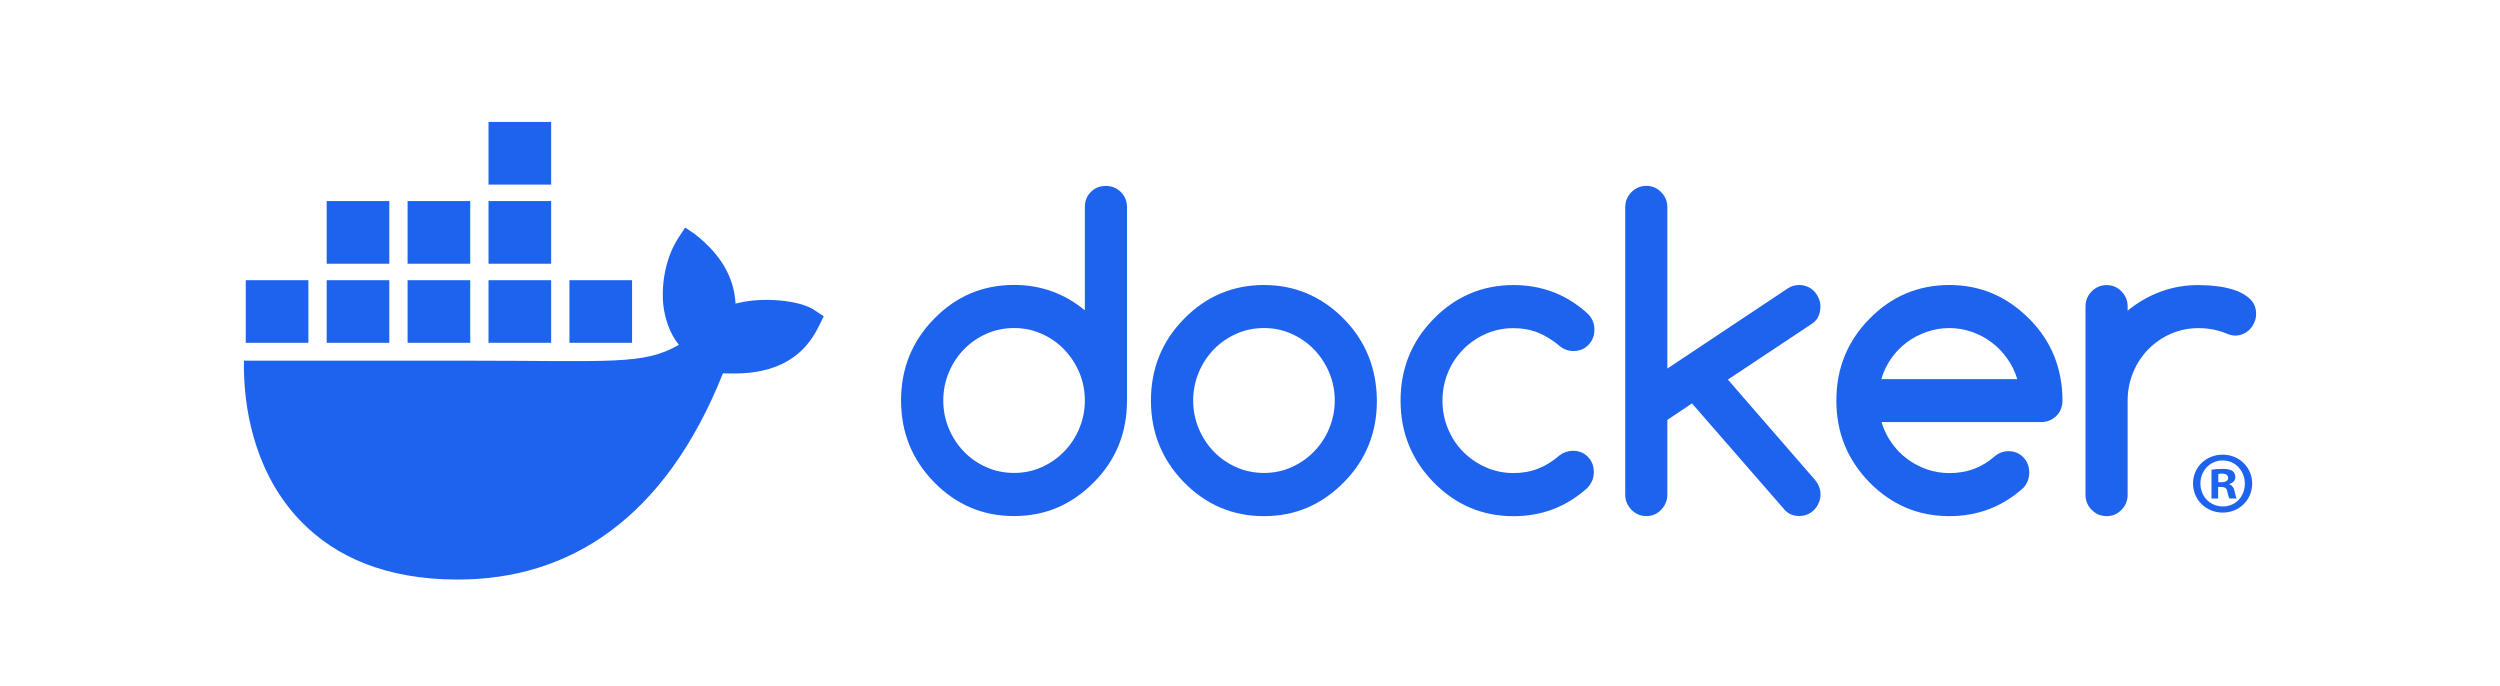
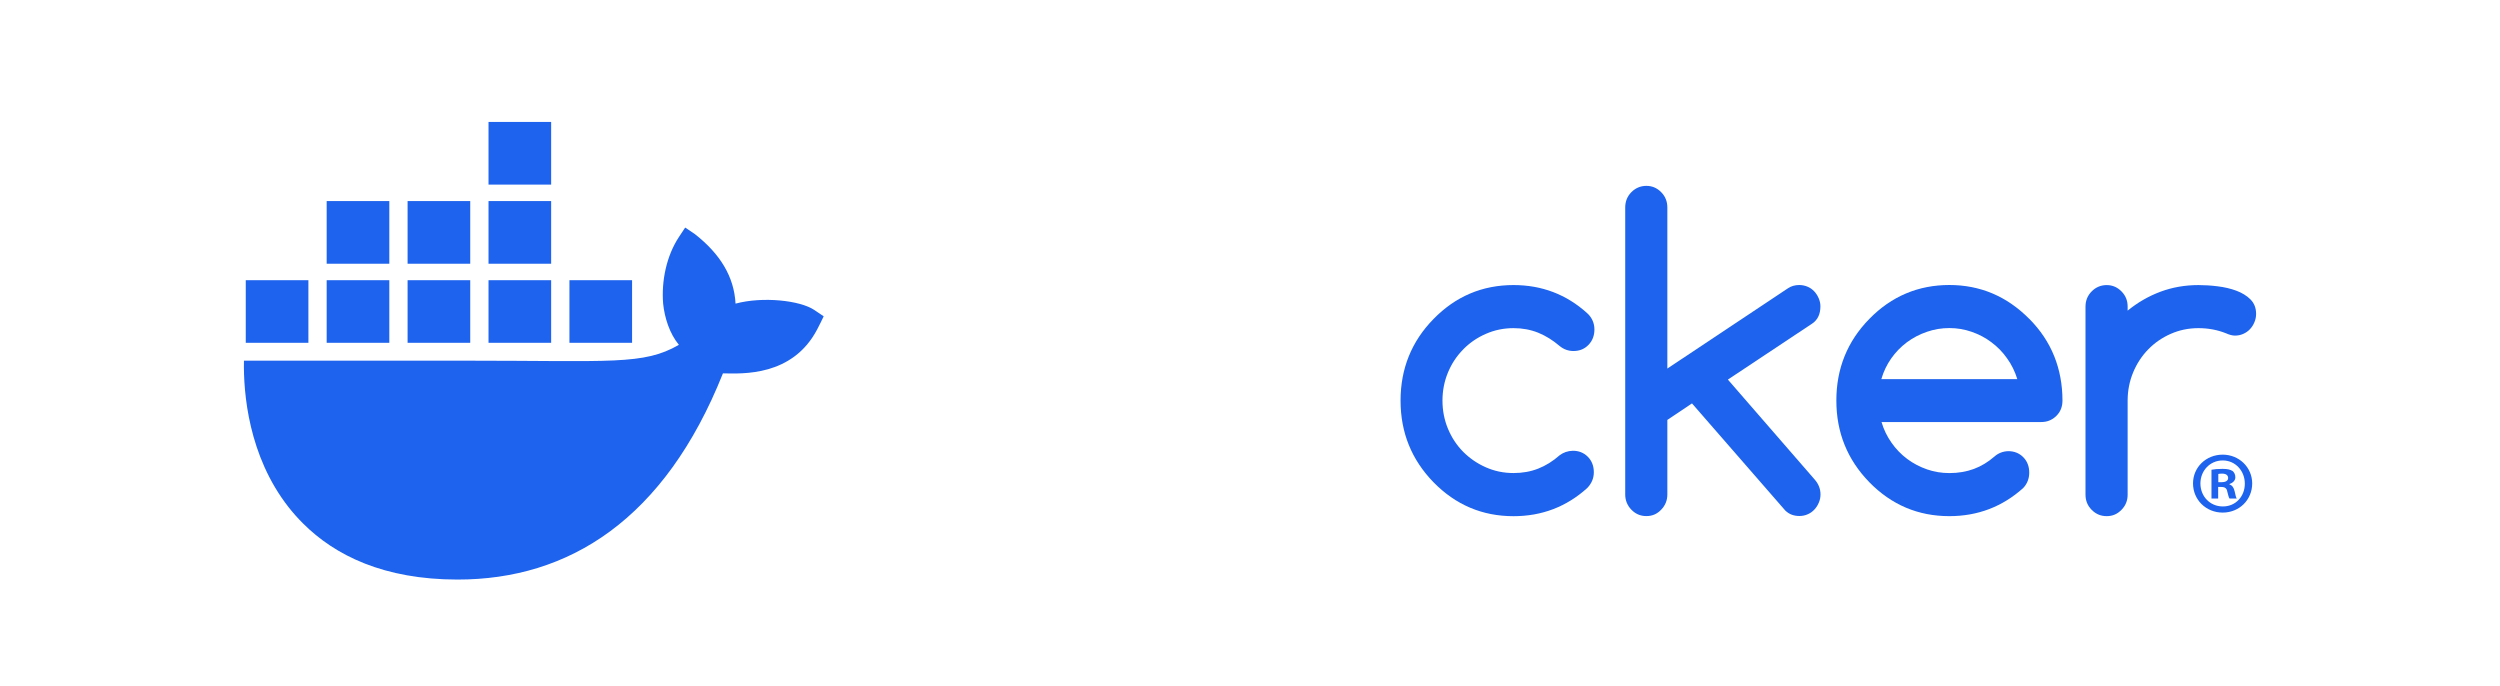
<svg xmlns="http://www.w3.org/2000/svg" width="164" height="45" viewBox="0 0 164 45" fill="none">
  <path d="M53.415 20.334C52.483 19.706 50.032 19.438 48.252 19.918C48.156 18.144 47.24 16.649 45.567 15.344L44.947 14.928L44.535 15.552C43.723 16.784 43.381 18.425 43.502 19.918C43.597 20.838 43.917 21.871 44.535 22.621C42.216 23.966 40.079 23.66 30.615 23.66H16.003C15.961 25.798 16.304 29.908 18.918 33.255C19.207 33.624 19.523 33.982 19.867 34.326C21.992 36.455 25.204 38.015 30.005 38.019C37.331 38.026 43.607 34.066 47.425 24.492C48.681 24.513 51.998 24.717 53.621 21.581C53.66 21.529 54.034 20.75 54.034 20.75L53.415 20.334V20.334ZM25.539 18.38H21.43V22.488H25.539V18.38ZM30.847 18.38H26.738V22.488H30.847V18.38ZM36.155 18.38H32.047V22.488H36.155V18.38ZM41.464 18.38H37.355V22.488H41.464V18.38ZM20.231 18.38H16.122V22.488H20.231V18.38ZM25.539 13.19H21.43V17.299H25.539V13.19ZM30.847 13.19H26.738V17.299H30.847V13.19ZM36.155 13.19H32.047V17.299H36.155V13.19ZM36.155 8H32.047V12.109H36.155V8Z" fill="#1D63ED" />
  <path d="M147.744 31.714C147.744 32.785 146.903 33.626 145.809 33.626C144.715 33.626 143.862 32.785 143.862 31.714C143.862 30.643 144.726 29.825 145.809 29.825C146.892 29.825 147.744 30.666 147.744 31.714ZM144.347 31.714C144.347 32.555 144.969 33.223 145.821 33.223C146.673 33.223 147.261 32.555 147.261 31.726C147.261 30.897 146.65 30.205 145.81 30.205C144.97 30.205 144.347 30.885 144.347 31.714H144.347ZM145.511 32.705H145.073V30.816C145.245 30.781 145.487 30.758 145.798 30.758C146.155 30.758 146.316 30.816 146.454 30.897C146.559 30.977 146.639 31.127 146.639 31.311C146.639 31.519 146.478 31.68 146.248 31.749V31.772C146.431 31.841 146.535 31.979 146.593 32.233C146.65 32.52 146.685 32.636 146.732 32.705H146.259C146.202 32.636 146.167 32.463 146.109 32.244C146.075 32.037 145.96 31.945 145.718 31.945H145.511V32.705V32.705ZM145.521 31.634H145.728C145.97 31.634 146.166 31.553 146.166 31.358C146.166 31.185 146.04 31.069 145.763 31.069C145.648 31.069 145.567 31.081 145.521 31.093V31.634Z" fill="#1D63ED" />
-   <path d="M73.526 12.597C73.256 12.332 72.93 12.197 72.541 12.197C72.151 12.197 71.816 12.332 71.555 12.597C71.294 12.861 71.166 13.2 71.166 13.605V20.358C69.826 19.25 68.279 18.691 66.52 18.691C64.475 18.691 62.726 19.43 61.277 20.912C59.828 22.389 59.109 24.176 59.109 26.272C59.109 28.368 59.833 30.15 61.277 31.633C62.726 33.11 64.47 33.854 66.52 33.854C68.569 33.854 70.294 33.115 71.763 31.633C73.212 30.17 73.931 28.384 73.931 26.272V13.605C73.931 13.2 73.798 12.861 73.526 12.597ZM70.802 28.099V28.109C70.56 28.683 70.23 29.187 69.811 29.616C69.393 30.051 68.9 30.39 68.338 30.645C67.771 30.899 67.17 31.024 66.525 31.024C65.879 31.024 65.264 30.899 64.697 30.645C64.13 30.39 63.642 30.051 63.229 29.622C62.815 29.192 62.485 28.688 62.243 28.114C62.002 27.535 61.879 26.922 61.879 26.272C61.879 25.623 62.002 25.009 62.243 24.43C62.485 23.851 62.815 23.352 63.229 22.923C63.643 22.494 64.135 22.154 64.697 21.9C65.264 21.645 65.87 21.52 66.525 21.52C67.18 21.52 67.771 21.645 68.338 21.9C68.905 22.154 69.393 22.494 69.811 22.928C70.23 23.363 70.56 23.866 70.802 24.435C71.043 25.009 71.166 25.619 71.166 26.267C71.166 26.916 71.043 27.53 70.802 28.099Z" fill="#1D63ED" />
  <path d="M134.755 23.363C134.395 22.464 133.847 21.651 133.128 20.922L133.118 20.917C131.655 19.44 129.905 18.696 127.876 18.696C125.846 18.696 124.081 19.434 122.632 20.917C121.183 22.394 120.465 24.181 120.465 26.277C120.465 28.373 121.189 30.155 122.632 31.638C124.081 33.115 125.826 33.859 127.876 33.859C129.737 33.859 131.349 33.245 132.719 32.017C132.984 31.738 133.118 31.398 133.118 31.004C133.118 30.609 132.991 30.26 132.729 29.995C132.468 29.731 132.138 29.596 131.744 29.596C131.399 29.606 131.093 29.721 130.832 29.951C130.418 30.31 129.97 30.585 129.482 30.764C128.994 30.944 128.462 31.034 127.881 31.034C127.368 31.034 126.876 30.954 126.408 30.79C125.939 30.625 125.501 30.4 125.112 30.106C124.717 29.811 124.378 29.462 124.087 29.048C123.796 28.639 123.575 28.184 123.427 27.686H133.908C134.296 27.686 134.622 27.551 134.893 27.286C135.165 27.021 135.298 26.682 135.298 26.278C135.298 25.23 135.114 24.256 134.756 23.363H134.755ZM123.416 24.87C123.559 24.376 123.776 23.922 124.067 23.508C124.358 23.098 124.702 22.744 125.096 22.45C125.496 22.155 125.929 21.93 126.407 21.766C126.884 21.601 127.372 21.521 127.876 21.521C128.38 21.521 128.866 21.601 129.338 21.766C129.812 21.93 130.246 22.155 130.634 22.45C131.029 22.744 131.374 23.093 131.664 23.508C131.96 23.917 132.182 24.371 132.335 24.87H123.416H123.416Z" fill="#1D63ED" />
  <path d="M147.635 19.644C147.388 19.4 147.078 19.21 146.703 19.07C146.329 18.931 145.92 18.836 145.471 18.781C145.028 18.726 144.609 18.701 144.22 18.701C143.338 18.701 142.51 18.846 141.732 19.135C140.953 19.425 140.234 19.839 139.573 20.378V20.109C139.573 19.72 139.44 19.39 139.169 19.116C138.899 18.841 138.578 18.702 138.199 18.702C137.82 18.702 137.484 18.841 137.214 19.116C136.942 19.39 136.809 19.725 136.809 20.109V32.452C136.809 32.841 136.942 33.171 137.214 33.445C137.484 33.719 137.809 33.859 138.199 33.859C138.589 33.859 138.903 33.719 139.169 33.445C139.44 33.171 139.573 32.836 139.573 32.452V26.278C139.573 25.619 139.697 25 139.938 24.421C140.179 23.842 140.51 23.343 140.928 22.914C141.348 22.485 141.841 22.145 142.402 21.9C142.968 21.651 143.57 21.526 144.216 21.526C144.862 21.526 145.471 21.641 146.029 21.865C146.25 21.965 146.443 22.015 146.61 22.015C146.803 22.015 146.985 21.98 147.152 21.905C147.32 21.831 147.468 21.731 147.591 21.601C147.714 21.472 147.812 21.322 147.886 21.147C147.96 20.977 148 20.793 148 20.593C148 20.204 147.877 19.889 147.631 19.644H147.635H147.635Z" fill="#1D63ED" />
-   <path d="M89.777 23.368C89.417 22.474 88.88 21.656 88.156 20.917C86.693 19.44 84.943 18.697 82.913 18.697C80.883 18.697 79.119 19.435 77.67 20.917C76.221 22.395 75.502 24.182 75.502 26.278C75.502 28.374 76.227 30.156 77.67 31.638C79.119 33.115 80.863 33.859 82.913 33.859C84.963 33.859 86.688 33.12 88.156 31.638C89.605 30.176 90.324 28.389 90.324 26.278C90.314 25.23 90.132 24.262 89.777 23.368H89.777ZM87.195 28.099V28.11C86.953 28.684 86.623 29.188 86.204 29.617C85.786 30.051 85.293 30.391 84.731 30.645C84.17 30.9 83.563 31.025 82.918 31.025C82.273 31.025 81.657 30.9 81.09 30.645C80.523 30.391 80.035 30.051 79.622 29.622C79.208 29.193 78.878 28.689 78.637 28.115C78.395 27.536 78.272 26.922 78.272 26.273C78.272 25.623 78.395 25.01 78.637 24.431C78.878 23.852 79.209 23.353 79.622 22.924C80.036 22.494 80.528 22.155 81.09 21.9C81.657 21.646 82.263 21.521 82.918 21.521C83.573 21.521 84.165 21.646 84.731 21.9C85.298 22.155 85.786 22.494 86.204 22.929C86.623 23.363 86.953 23.867 87.195 24.436C87.436 25.01 87.56 25.619 87.56 26.268C87.56 26.916 87.436 27.53 87.195 28.099Z" fill="#1D63ED" />
  <path d="M119.42 20.104C119.42 19.914 119.38 19.734 119.306 19.565C119.232 19.395 119.134 19.241 119.011 19.11C118.887 18.981 118.74 18.876 118.572 18.806C118.405 18.737 118.223 18.697 118.03 18.697C117.754 18.697 117.508 18.767 117.291 18.911L109.378 24.177V13.616C109.378 13.216 109.245 12.882 108.974 12.607C108.703 12.333 108.383 12.193 108.004 12.193C107.624 12.193 107.289 12.333 107.018 12.607C106.747 12.881 106.614 13.216 106.614 13.616V32.432C106.614 32.821 106.747 33.156 107.018 33.435C107.289 33.715 107.614 33.855 108.004 33.855C108.393 33.855 108.708 33.715 108.974 33.435C109.245 33.156 109.378 32.821 109.378 32.432V27.546L110.994 26.463L117.109 33.485C117.356 33.73 117.666 33.849 118.036 33.849C118.228 33.849 118.41 33.815 118.577 33.74C118.745 33.67 118.893 33.565 119.016 33.435C119.139 33.306 119.237 33.156 119.311 32.981C119.386 32.812 119.425 32.627 119.425 32.442C119.425 32.073 119.297 31.743 119.04 31.454L113.349 24.901L118.892 21.218C119.246 20.973 119.419 20.599 119.419 20.095V20.105L119.42 20.104Z" fill="#1D63ED" />
  <path d="M95.991 22.914C96.414 22.485 96.907 22.145 97.474 21.9C98.041 21.651 98.642 21.526 99.287 21.526C99.869 21.526 100.406 21.626 100.904 21.825C101.396 22.025 101.87 22.319 102.318 22.703C102.583 22.918 102.884 23.027 103.219 23.027C103.618 23.027 103.944 22.893 104.205 22.623C104.466 22.353 104.594 22.014 104.594 21.61C104.594 21.205 104.436 20.831 104.116 20.542C102.756 19.314 101.145 18.7 99.287 18.7C97.242 18.7 95.493 19.439 94.044 20.921C92.596 22.398 91.877 24.185 91.877 26.281C91.877 28.377 92.601 30.159 94.044 31.642C95.493 33.119 97.238 33.862 99.287 33.862C101.14 33.862 102.751 33.249 104.116 32.02C104.407 31.721 104.555 31.377 104.555 30.978C104.555 30.578 104.427 30.234 104.166 29.969C103.904 29.704 103.575 29.57 103.181 29.57C102.846 29.58 102.554 29.68 102.308 29.869C101.865 30.258 101.402 30.548 100.904 30.742C100.412 30.937 99.874 31.032 99.288 31.032C98.642 31.032 98.041 30.907 97.475 30.657C96.908 30.408 96.415 30.069 95.991 29.645C95.568 29.22 95.232 28.711 94.991 28.137C94.749 27.558 94.626 26.939 94.626 26.281C94.626 25.622 94.749 25.003 94.991 24.424C95.232 23.845 95.567 23.346 95.991 22.917V22.912L95.991 22.914Z" fill="#1D63ED" />
</svg>